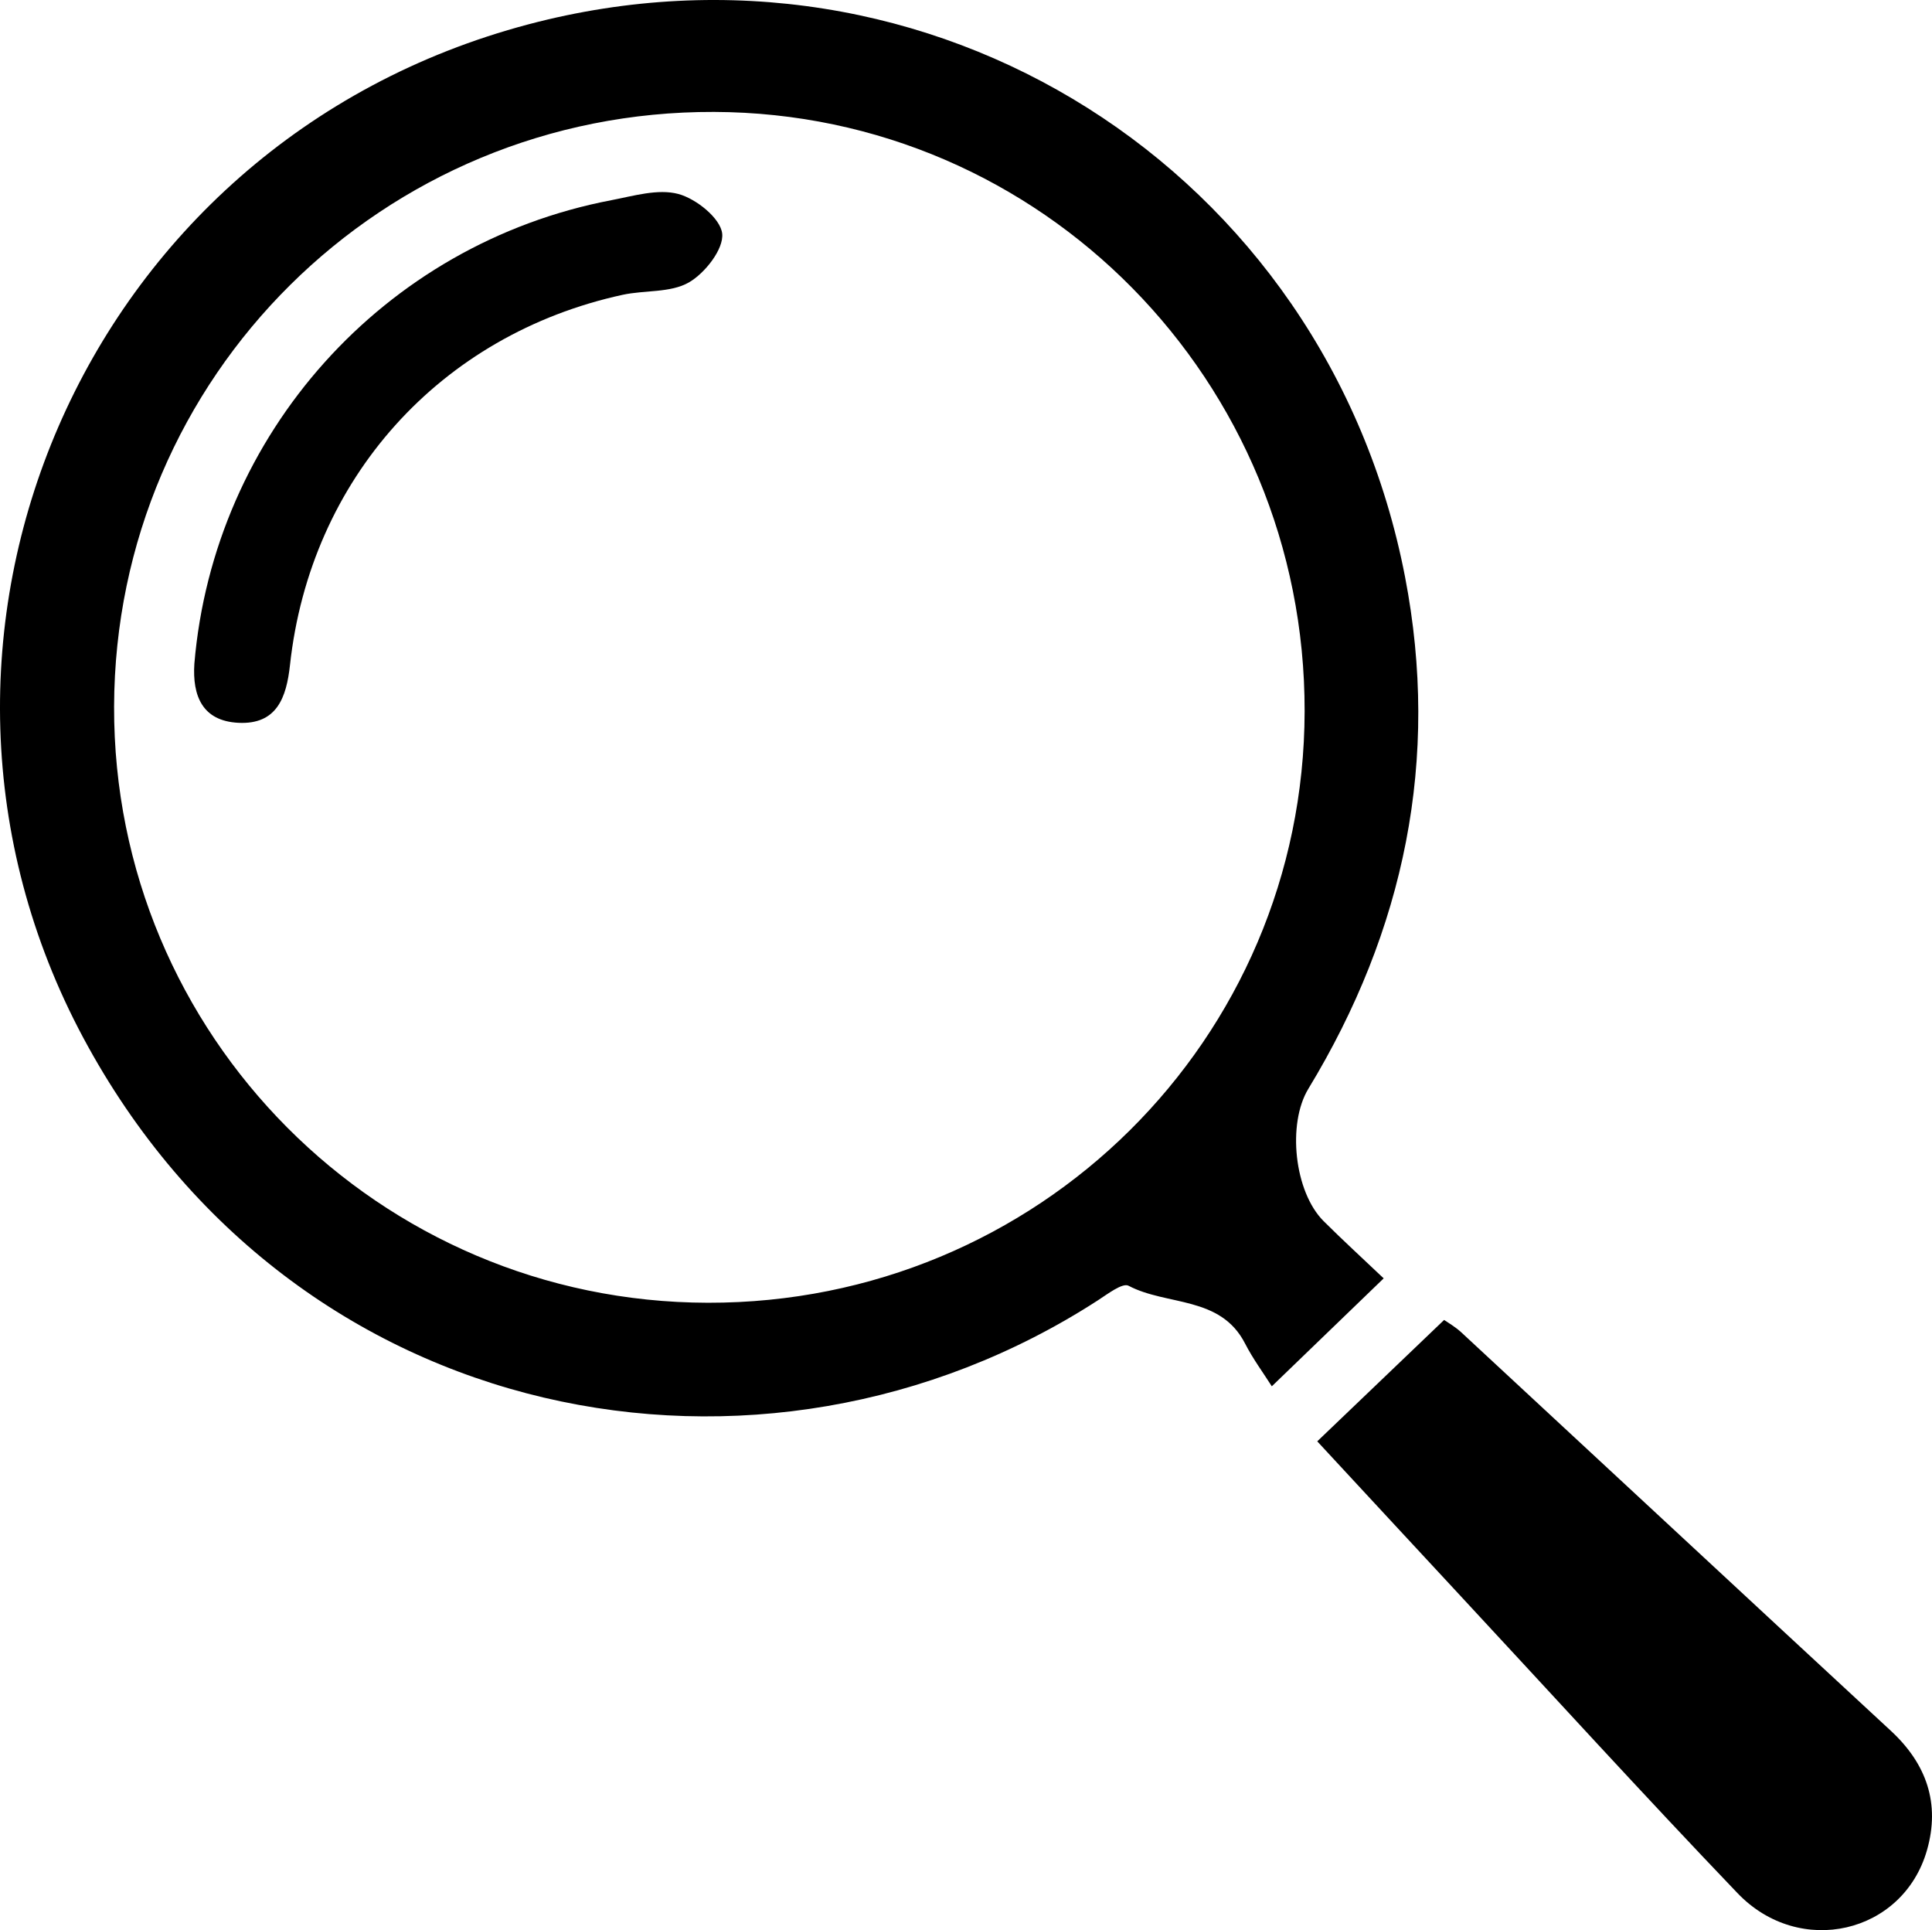
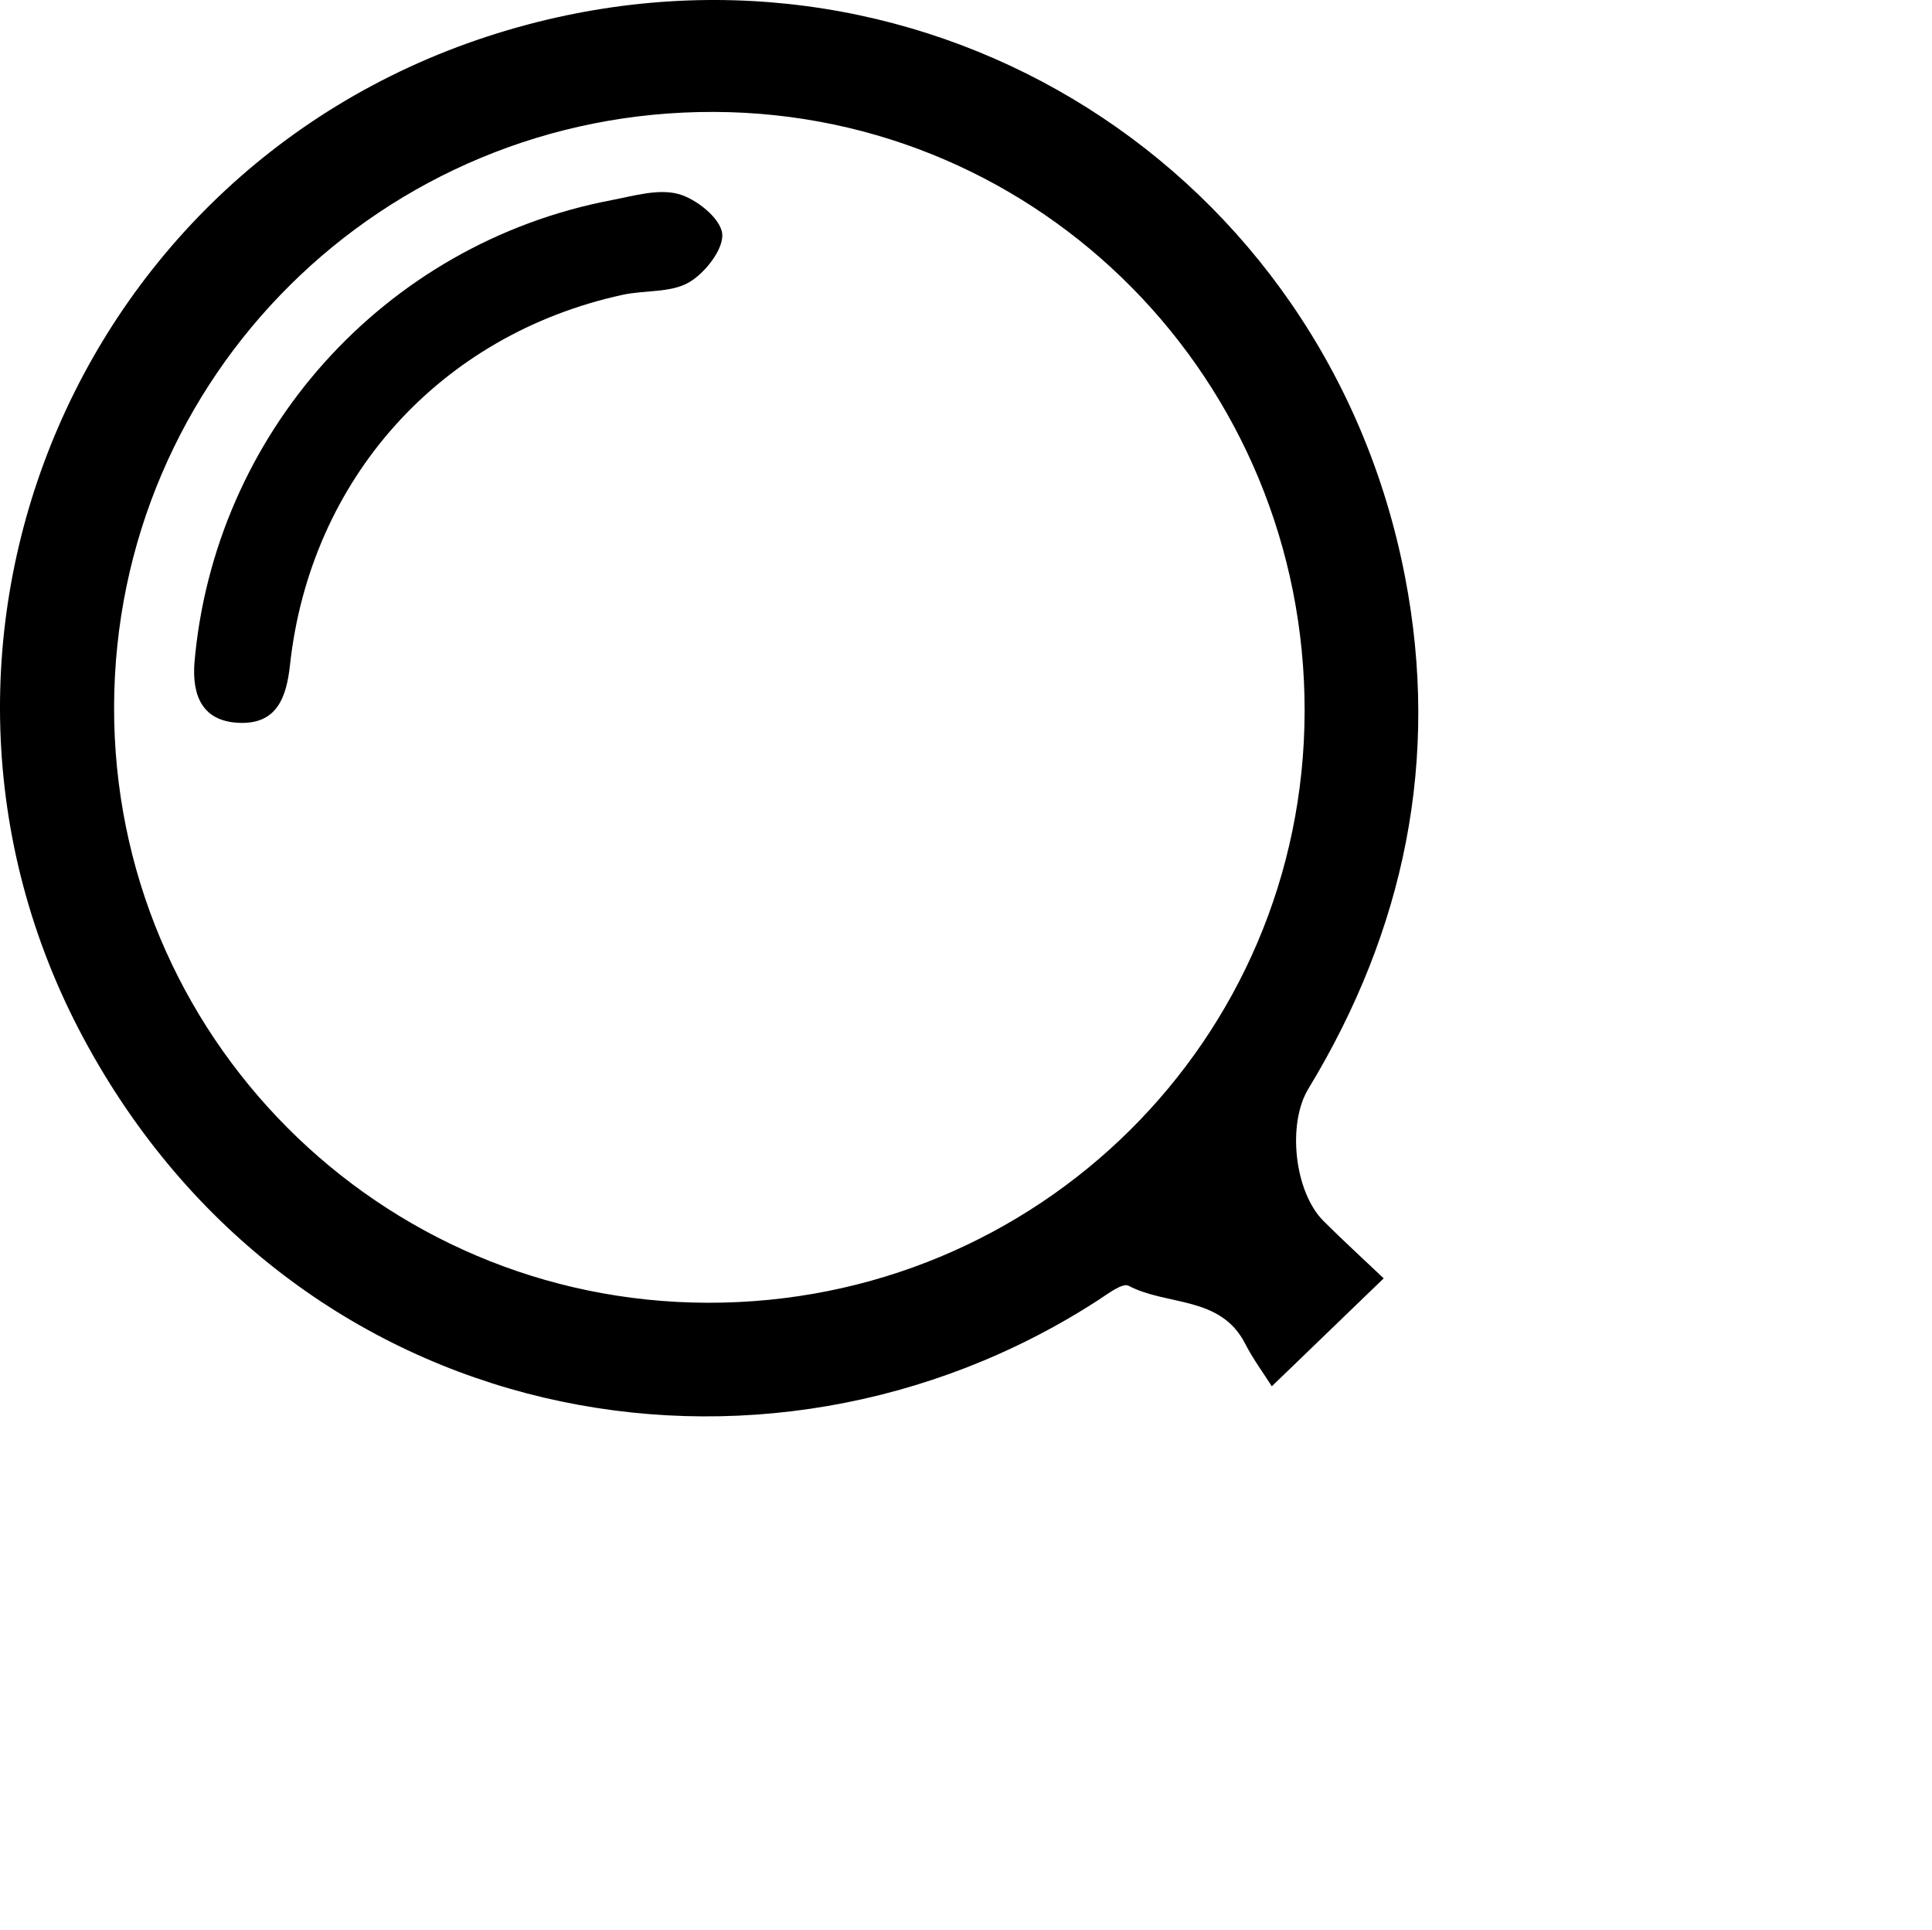
<svg xmlns="http://www.w3.org/2000/svg" id="Layer_2" viewBox="0 0 2726.77 2723.72">
  <g id="Layer_1-2">
    <path d="M1952.89,1803.94c-52.73,50.87-97.43,94-157.89,152.33-11.81-18.67-26.61-38.62-37.79-60.43-34.68-67.66-110.36-52.9-164.42-81.47-8.51-4.5-29.56,11.71-43.33,20.62-473.07,306.14-1135.24,183.21-1431.94-370.58C-181.92,905.49,113.61,201.48,745.93,34.31c566.06-149.66,1126.12,204.87,1237.09,779.67,49.63,257.07-.61,498.76-136.44,722.45-30,49.41-19.94,145.38,21.54,186.75,26.58,26.51,54.33,51.85,84.78,80.77ZM999.03,1838.37c465.78.89,841.45-371.33,842.28-834.56.83-466.5-371.36-844.26-833.41-845.87-467.5-1.63-845.57,372.98-846.87,839.1-1.29,463.68,373.98,840.44,838,841.33Z" />
-     <path d="M1859.13,2033.93c61.36-58.7,118.36-113.25,179.04-171.3,4.3,3.07,15.36,9.27,24.4,17.64,202.11,187.26,403.78,374.99,606.06,562.06,50.53,46.74,69.91,102.68,51.05,168.6-33.7,117.82-179.73,152.14-267.36,60.6-133.08-139.04-262.7-281.41-393.72-422.43-65.46-70.45-130.77-141.05-199.47-215.17Z" />
    <path d="M274.32,936.61c27.23-323.44,266.69-592.58,588.46-654.11,31.34-5.99,65.83-16.45,94.58-8.79,25.17,6.7,59.44,34.26,61.91,55.79,2.49,21.76-24.24,56.04-47.14,69.12-25.97,14.83-62.25,10.62-93.46,17.42-257.66,56.13-440.78,259.93-469.4,522.46-4.98,45.7-18.48,84.32-73.03,81.47-50.59-2.65-64.88-37.99-61.92-83.36Z" />
  </g>
</svg>